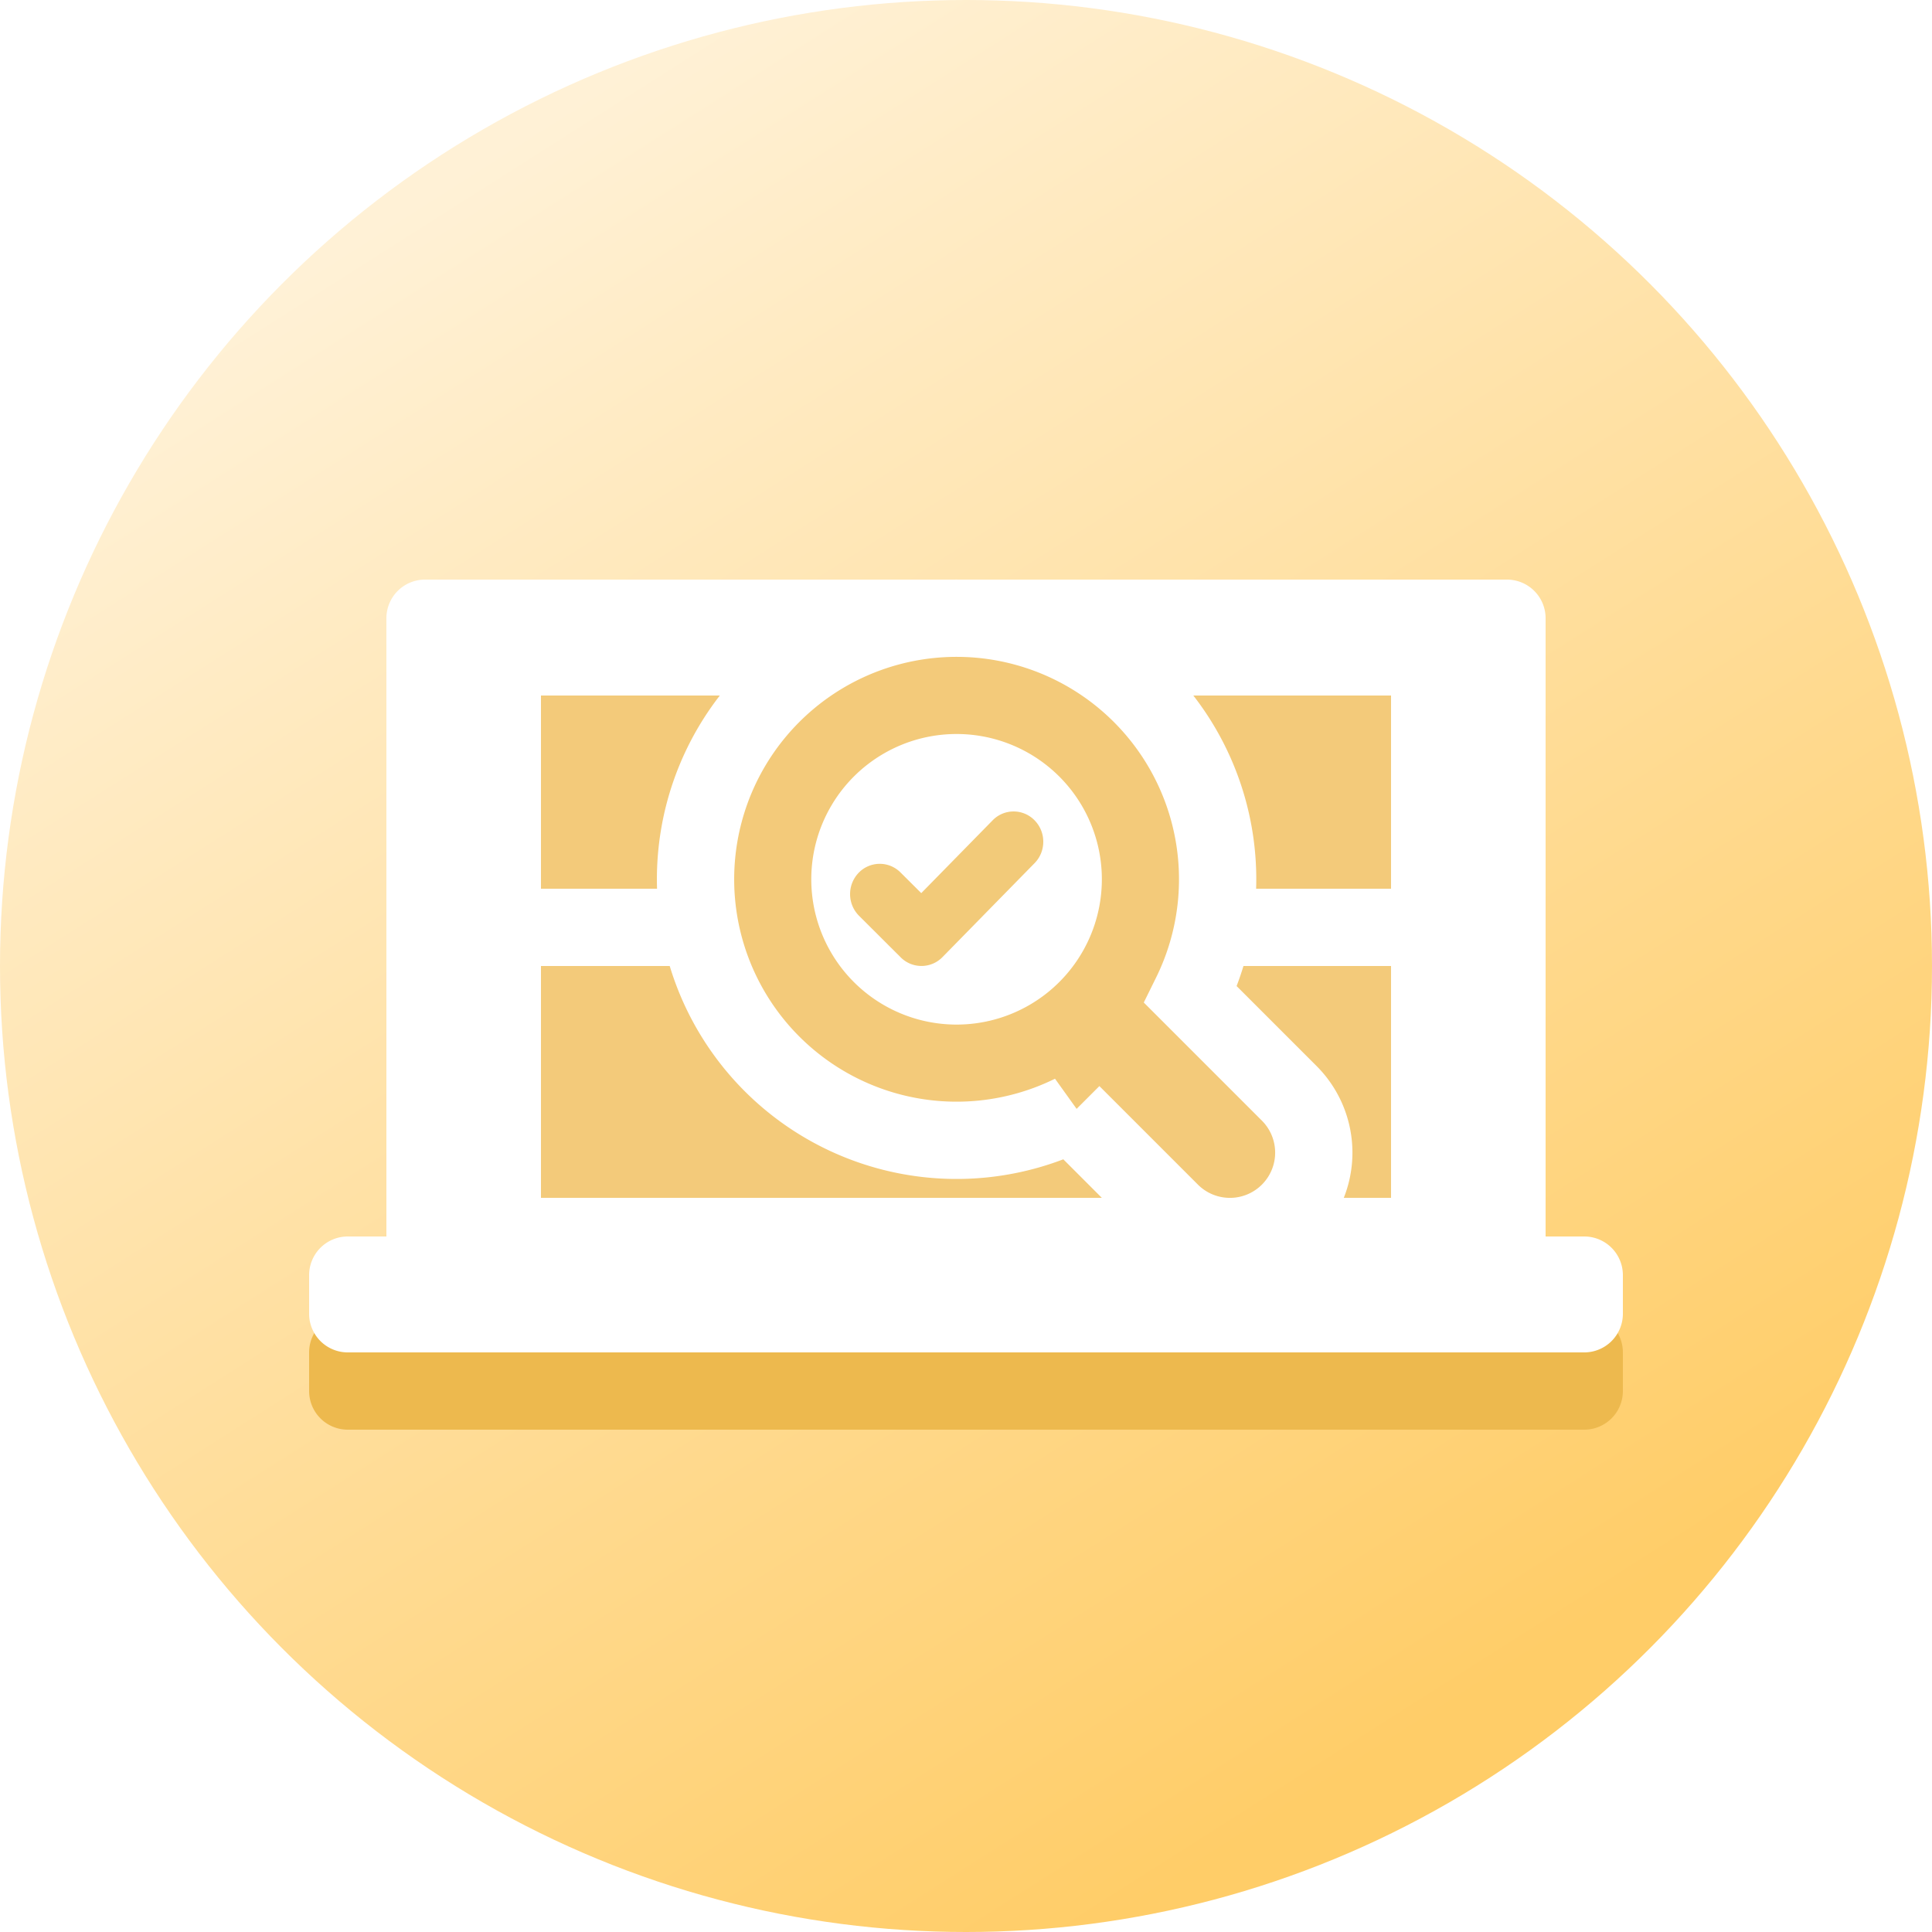
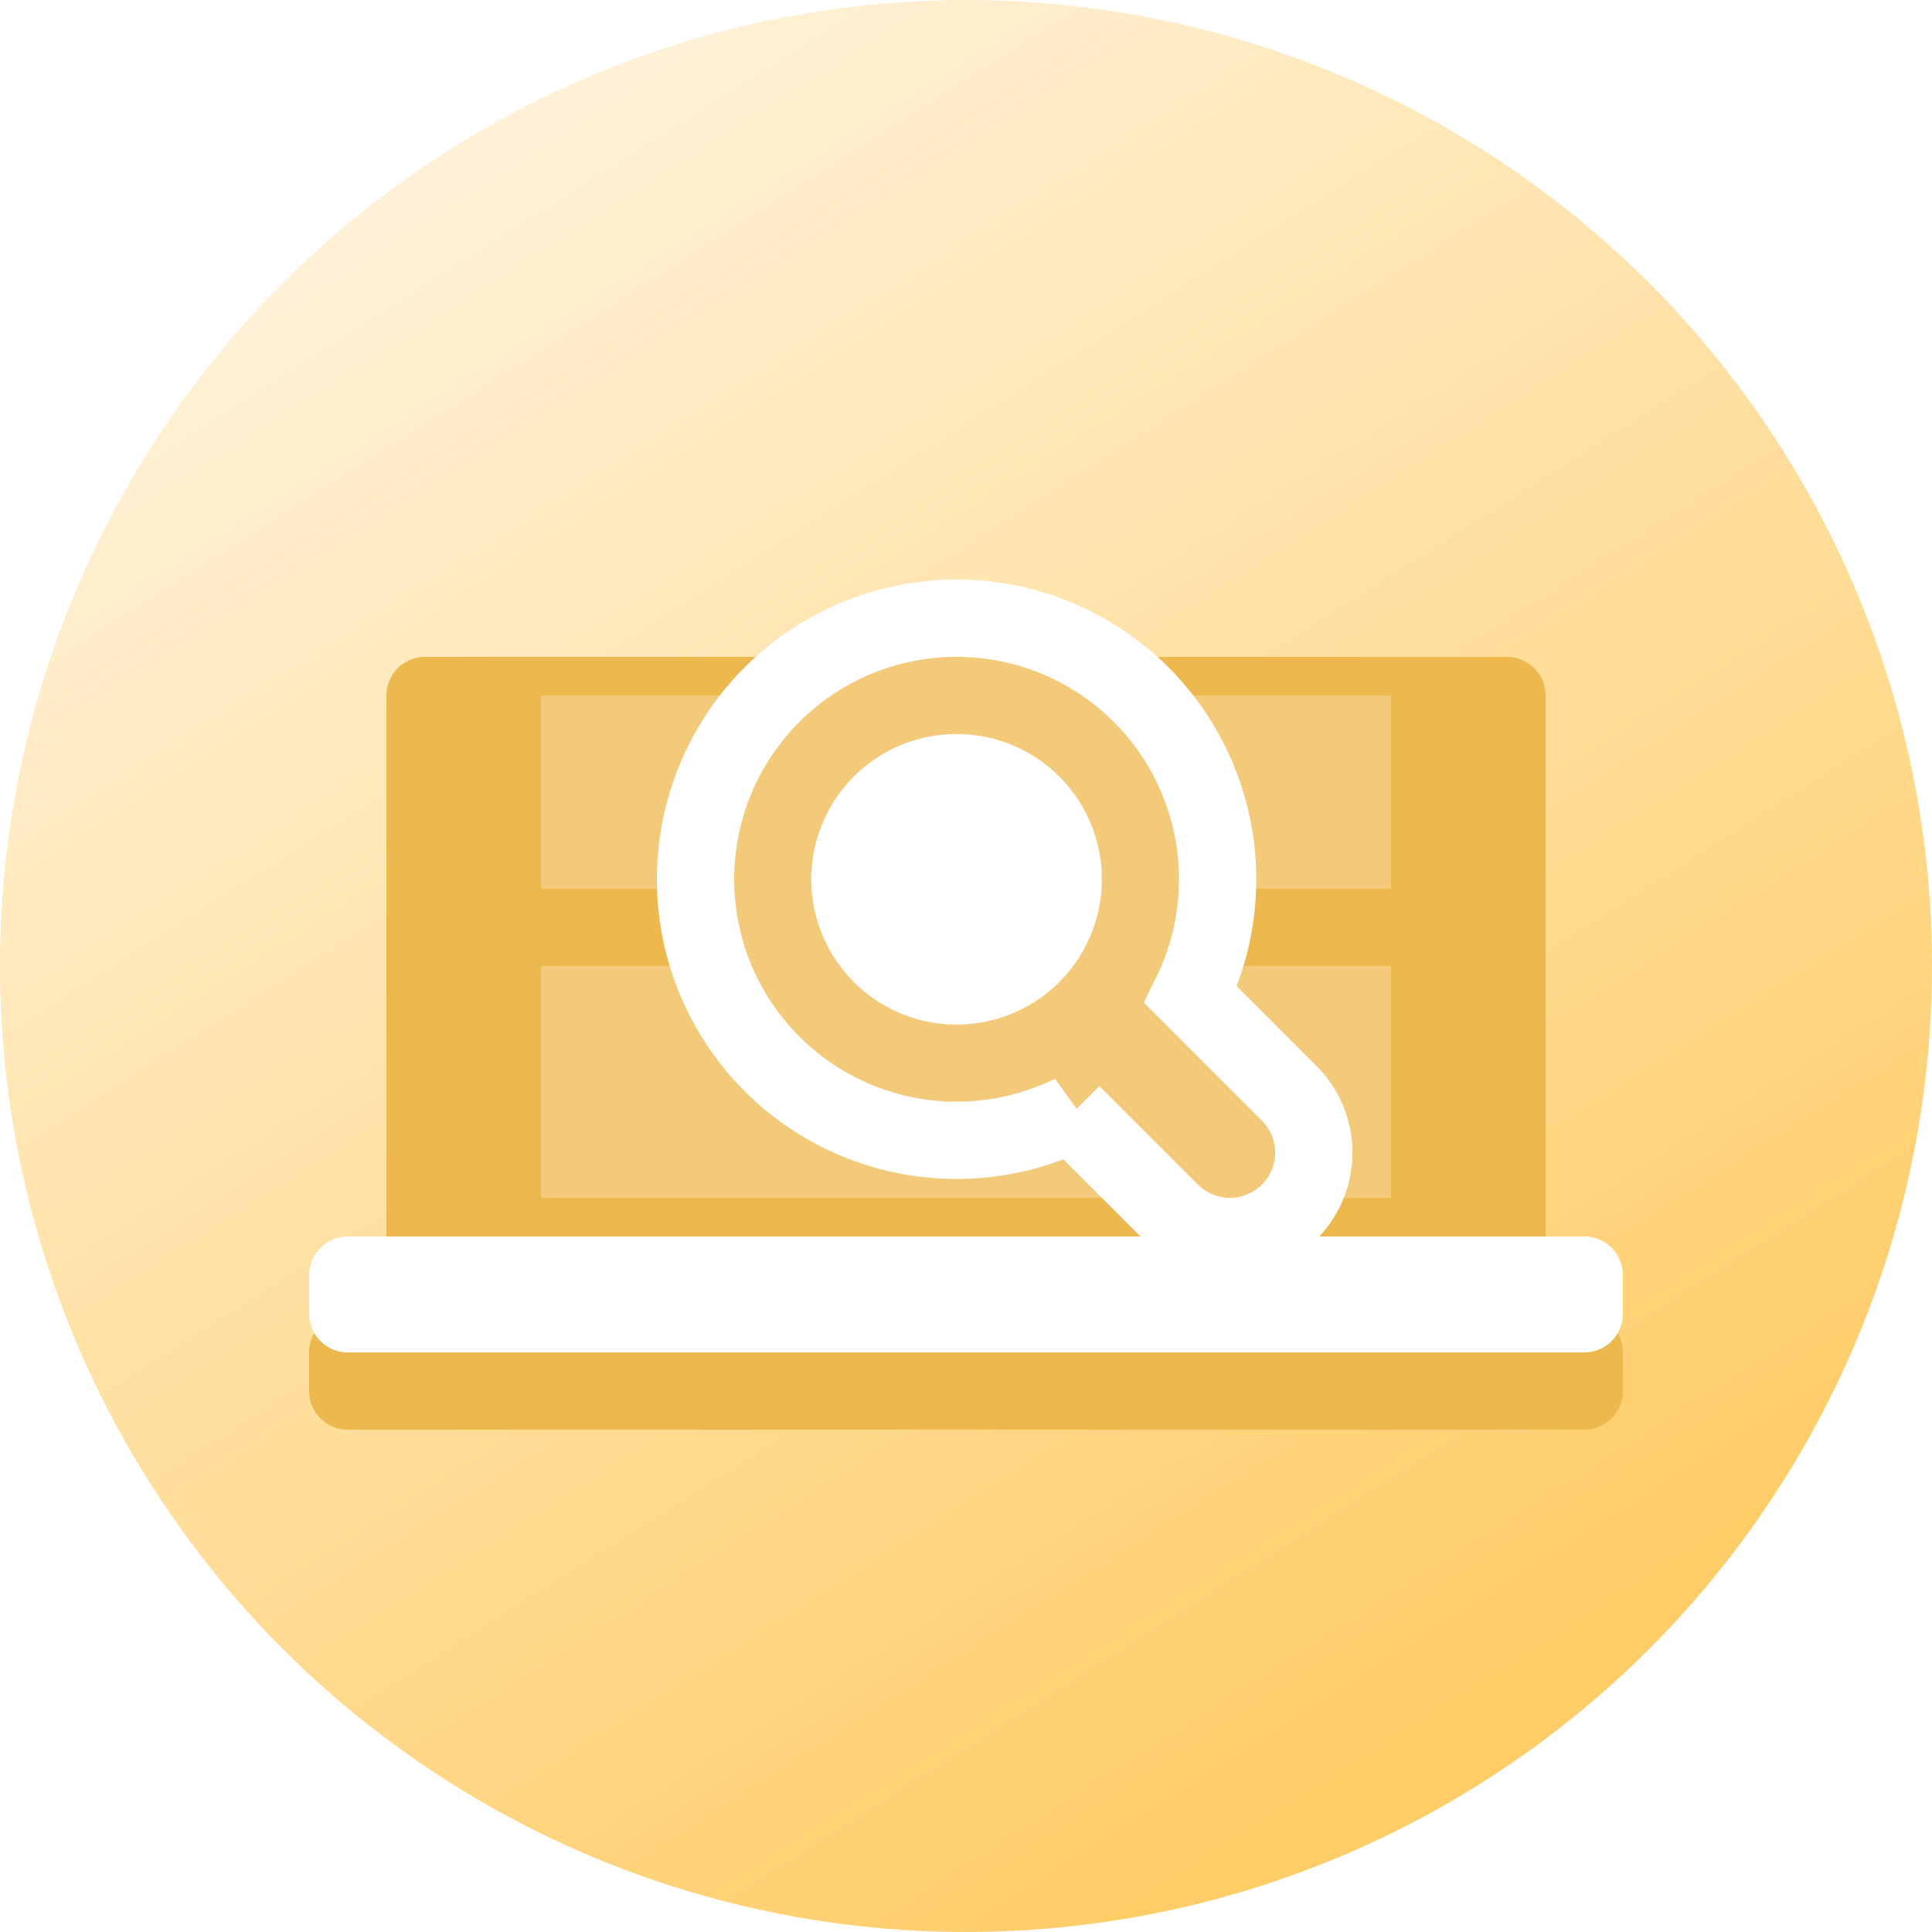
<svg xmlns="http://www.w3.org/2000/svg" width="50" height="50" viewBox="0 0 50 50">
  <defs>
    <linearGradient id="a" x1="75.477%" x2="23.301%" y1="91.865%" y2="9.764%">
      <stop offset="3.534%" stop-color="#FFCD68" />
      <stop offset="100%" stop-color="#FFF1D6" />
    </linearGradient>
    <filter id="b" width="117.6%" height="130%" x="-8.8%" y="-15%" filterUnits="objectBoundingBox">
      <feGaussianBlur in="SourceGraphic" stdDeviation="1" />
    </filter>
  </defs>
  <g fill="none" fill-rule="evenodd">
    <circle cx="25" cy="25" r="25" fill="url(#a)" />
    <path fill="#EDB94E" d="M40 34h1a1 1 0 0 1 1 1v1a1 1 0 0 1-1 1H9a1 1 0 0 1-1-1v-1a1 1 0 0 1 1-1h1V18a1 1 0 0 1 1-1h28a1 1 0 0 1 1 1v16z" filter="url(#b)" />
    <g fill="#FFF">
-       <path d="M11 15h28a1 1 0 0 1 1 1v18a1 1 0 0 1-1 1H11a1 1 0 0 1-1-1V16a1 1 0 0 1 1-1z" />
      <path d="M9 32h32a1 1 0 0 1 1 1v1a1 1 0 0 1-1 1H9a1 1 0 0 1-1-1v-1a1 1 0 0 1 1-1z" />
    </g>
    <path fill="#F3CA7A" d="M14 18h22v5H14zM14 25h22v6H14z" />
    <circle cx="24.5" cy="24" r="4.5" fill="#FFF" />
    <path fill="#F3CA7A" fill-rule="nonzero" stroke="#FFF" stroke-width="2" d="M27.746 28.814a6.756 6.756 0 1 1 3.069-3.069l2.55 2.55a2.17 2.17 0 0 1-3.07 3.07l-2.55-2.55zm-2.99-3.298a2.76 2.76 0 1 0 0-5.52 2.76 2.76 0 0 0 0 5.52z" />
-     <path fill="#EDB441" d="M26.775 22.338l-2.382 2.43a.759.759 0 0 1-1.082.009l-1.08-1.077a.796.796 0 0 1-.012-1.109.758.758 0 0 1 1.086-.012l.537.535 1.847-1.884a.757.757 0 0 1 1.086 0c.3.306.3.802 0 1.108z" opacity=".7" />
  </g>
</svg>